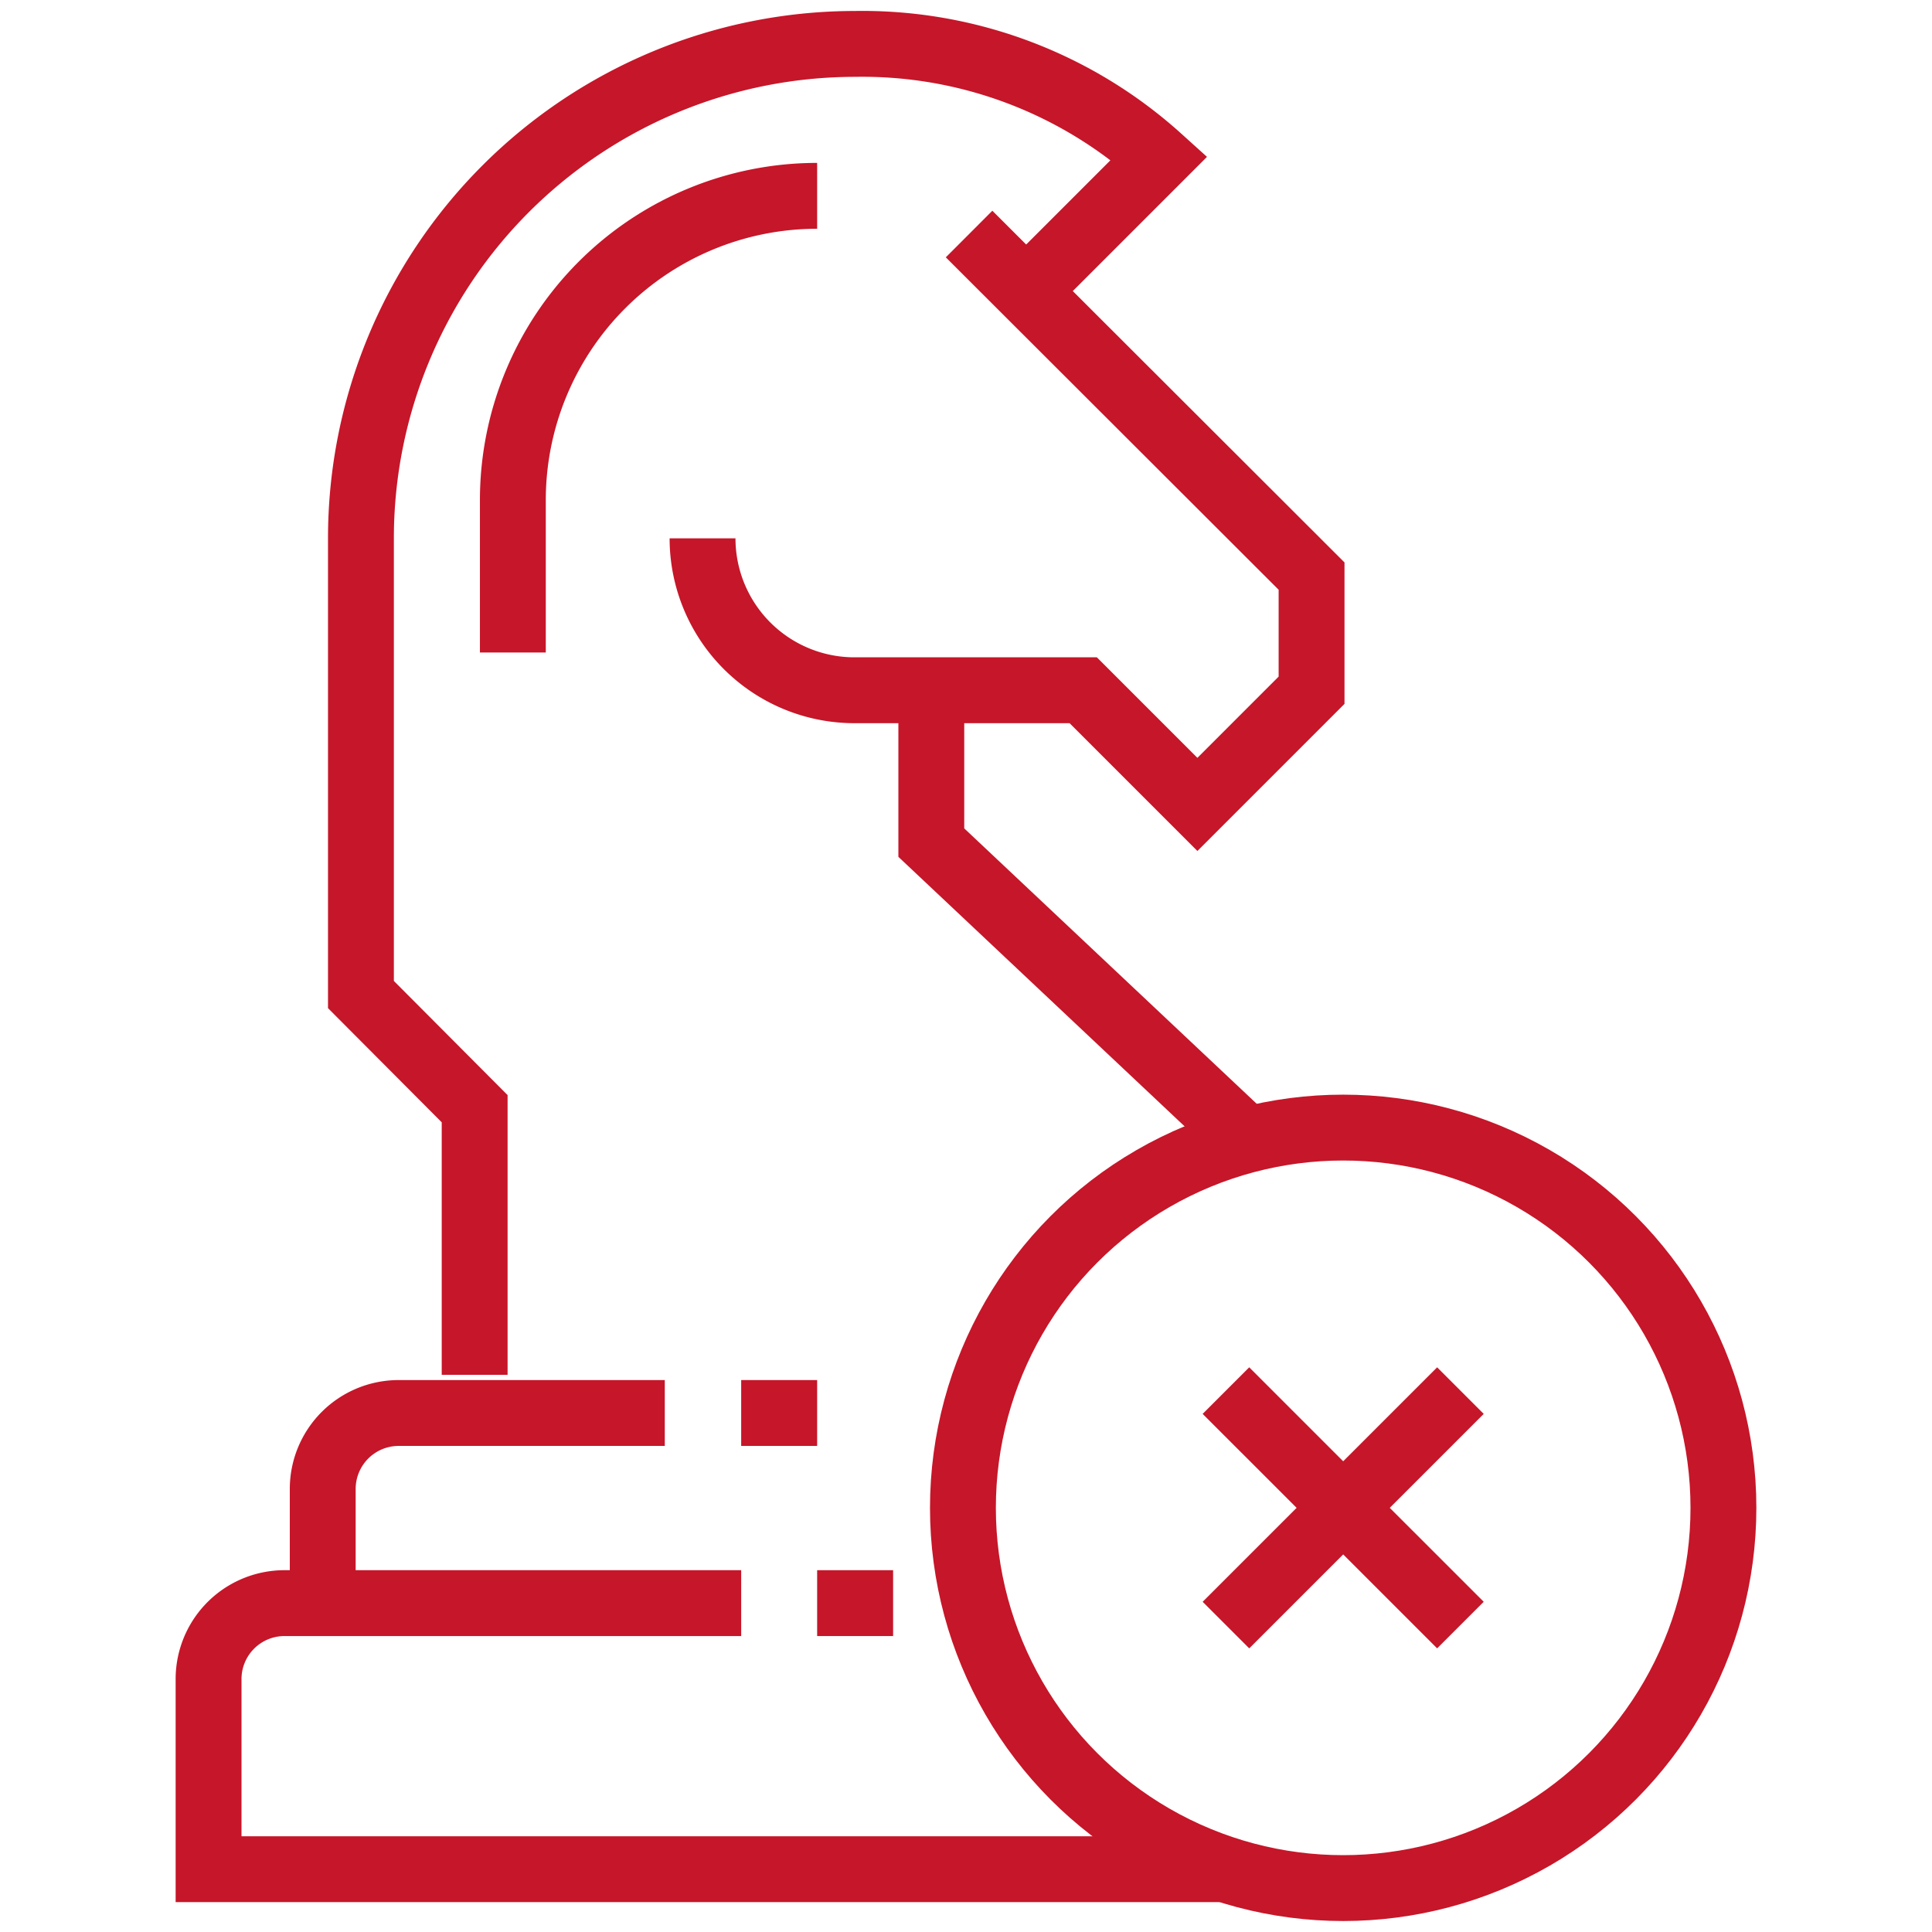
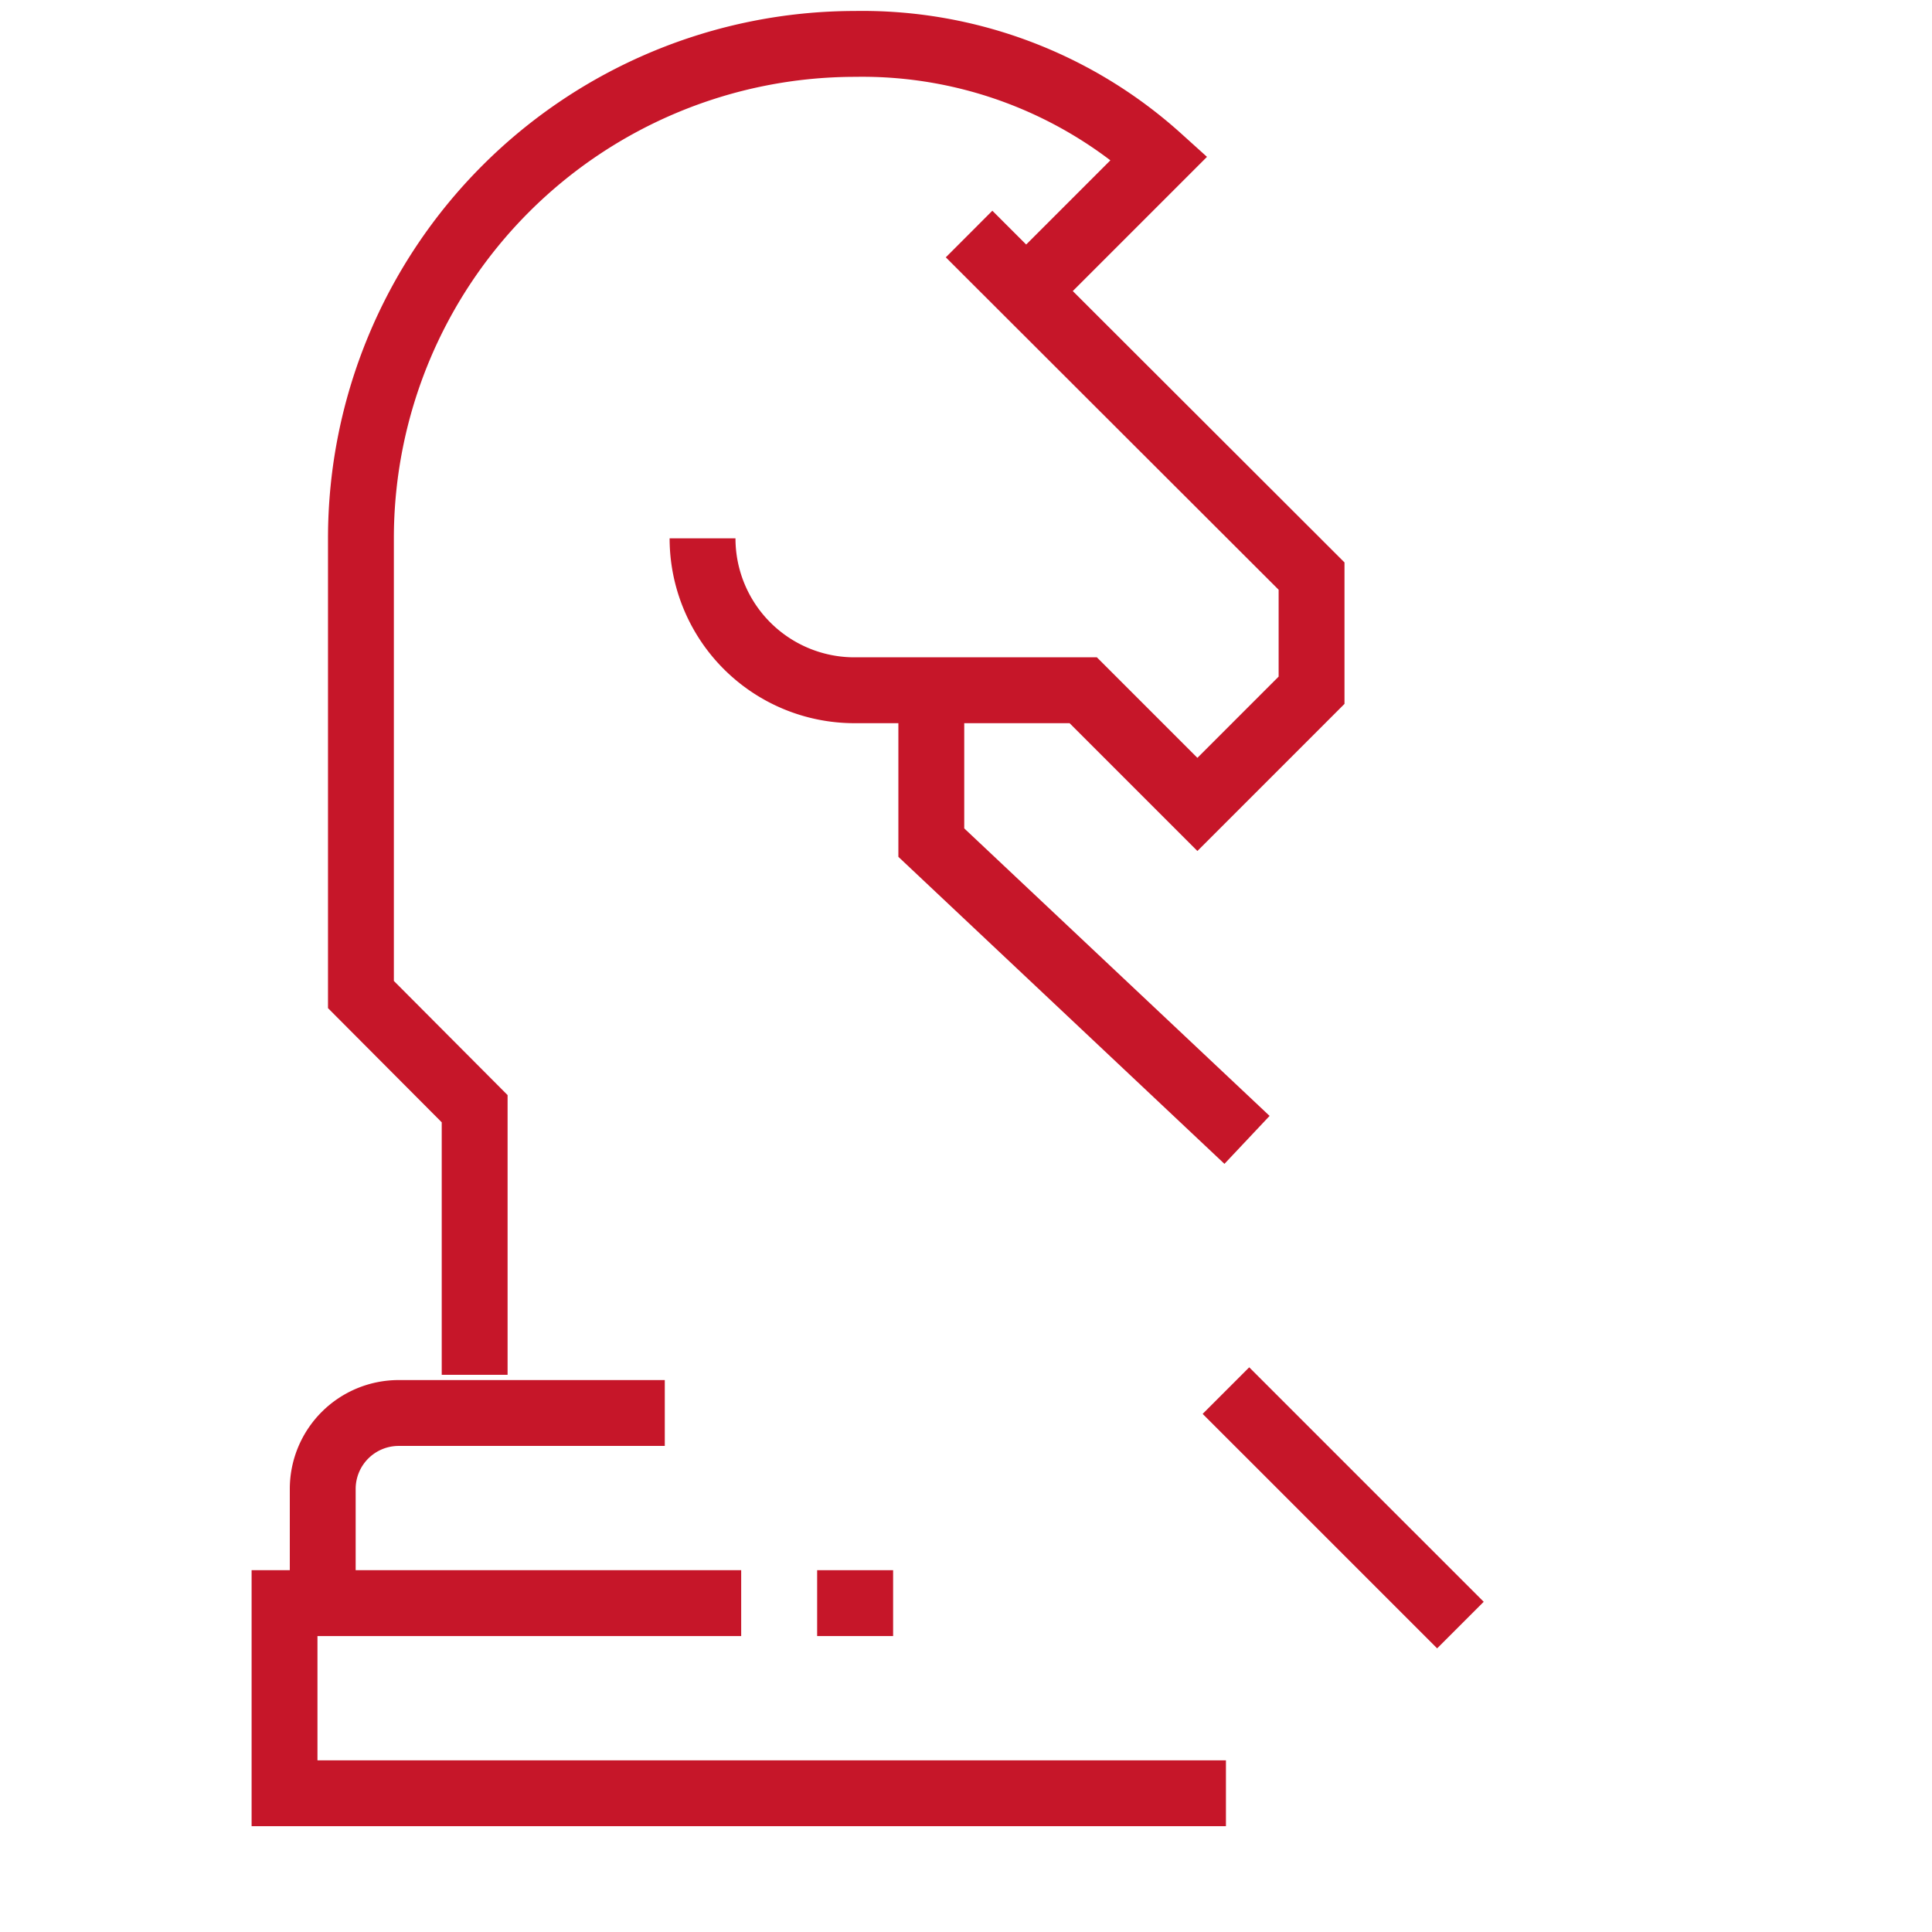
<svg xmlns="http://www.w3.org/2000/svg" id="Layer_1" data-name="Layer 1" viewBox="0 0 44 44">
  <defs>
    <style>.cls-1{fill:none;stroke:#c61629;stroke-miterlimit:10;stroke-width:1.5px;}</style>
  </defs>
  <title>t_4</title>
  <path class="cls-1" d="M7.35,36.51v-2.6a1.73,1.73,0,0,1,1.73-1.73h6.06" />
-   <path class="cls-1" d="M16.88,36.51H6.48a1.73,1.73,0,0,0-1.73,1.73v4.33H27.92" />
+   <path class="cls-1" d="M16.88,36.51H6.48v4.33H27.92" />
  <line class="cls-1" x1="18.61" y1="36.51" x2="20.34" y2="36.51" />
-   <line class="cls-1" x1="16.88" y1="32.18" x2="18.61" y2="32.18" />
  <polyline class="cls-1" points="21.21 15.72 21.21 19.19 28.4 25.96" />
  <path class="cls-1" d="M22.07,5.33l7.8,7.79v2.6l-2.6,2.6-2.6-2.6h-5.2A3.46,3.46,0,0,1,16,12.26h0" />
  <path class="cls-1" d="M10.81,31.31V25.25l-2.59-2.6V12.26A11.26,11.26,0,0,1,19.47,1,10.09,10.09,0,0,1,26.4,3.6L23.8,6.2" />
-   <path class="cls-1" d="M18.61,4.46a6.93,6.93,0,0,0-6.93,6.93v3.47" />
-   <circle id="_Контур_" data-name="&lt;Контур&gt;" class="cls-1" cx="30.59" cy="34.34" r="8.66" />
  <line class="cls-1" x1="27.92" y1="31.67" x2="33.26" y2="37.01" />
-   <line class="cls-1" x1="27.92" y1="37.01" x2="33.26" y2="31.67" />
</svg>